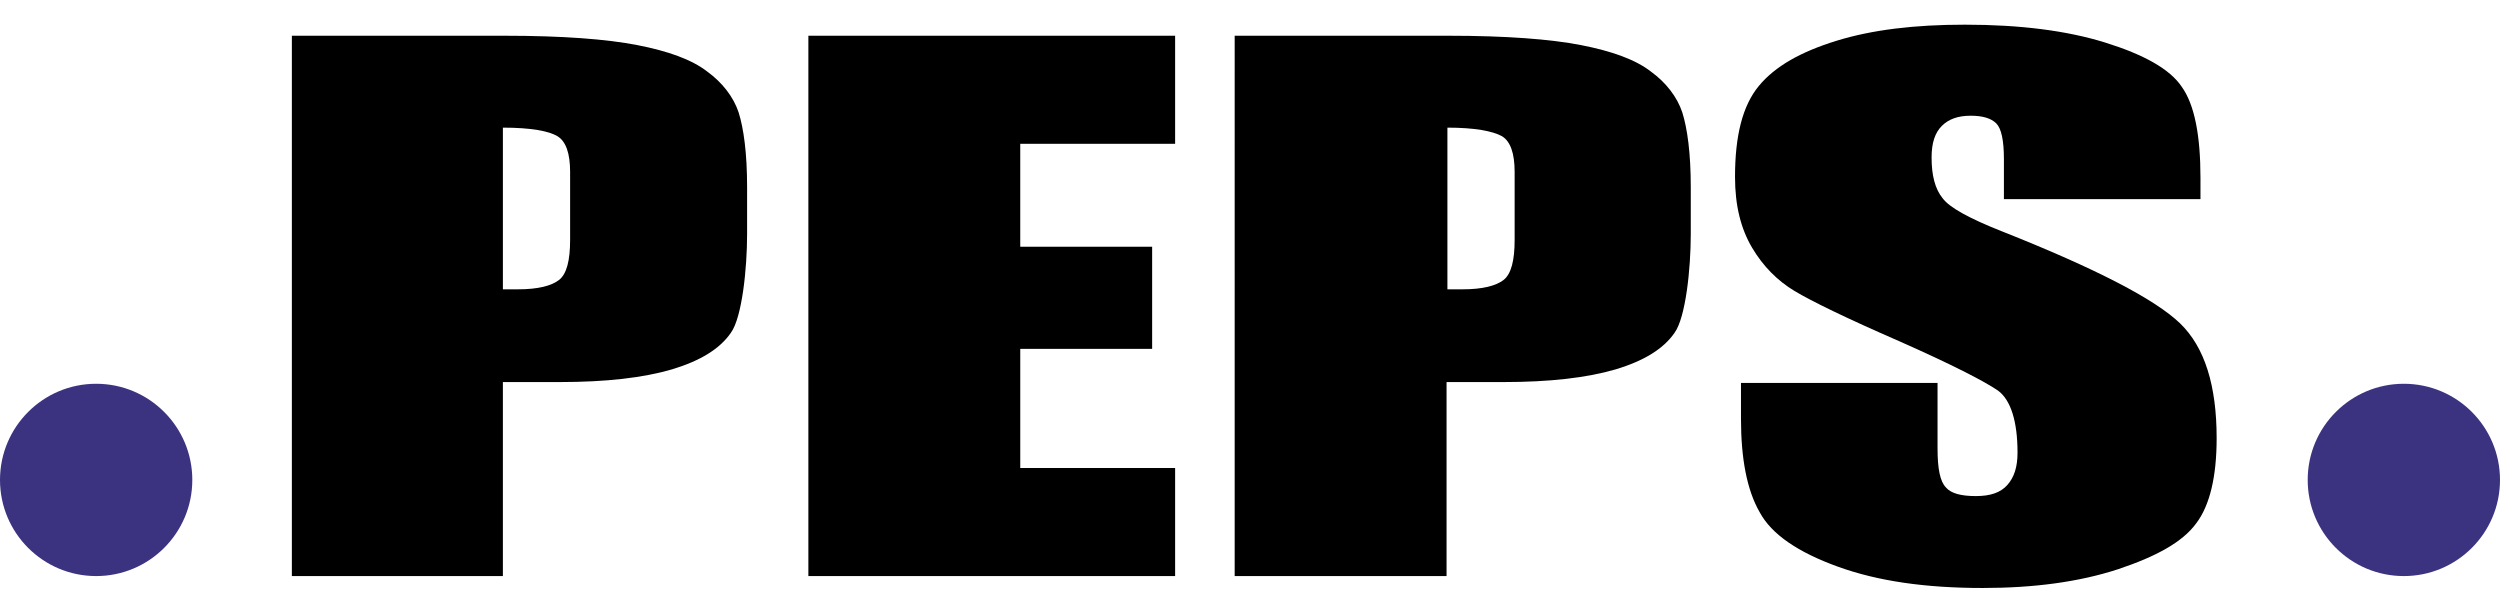
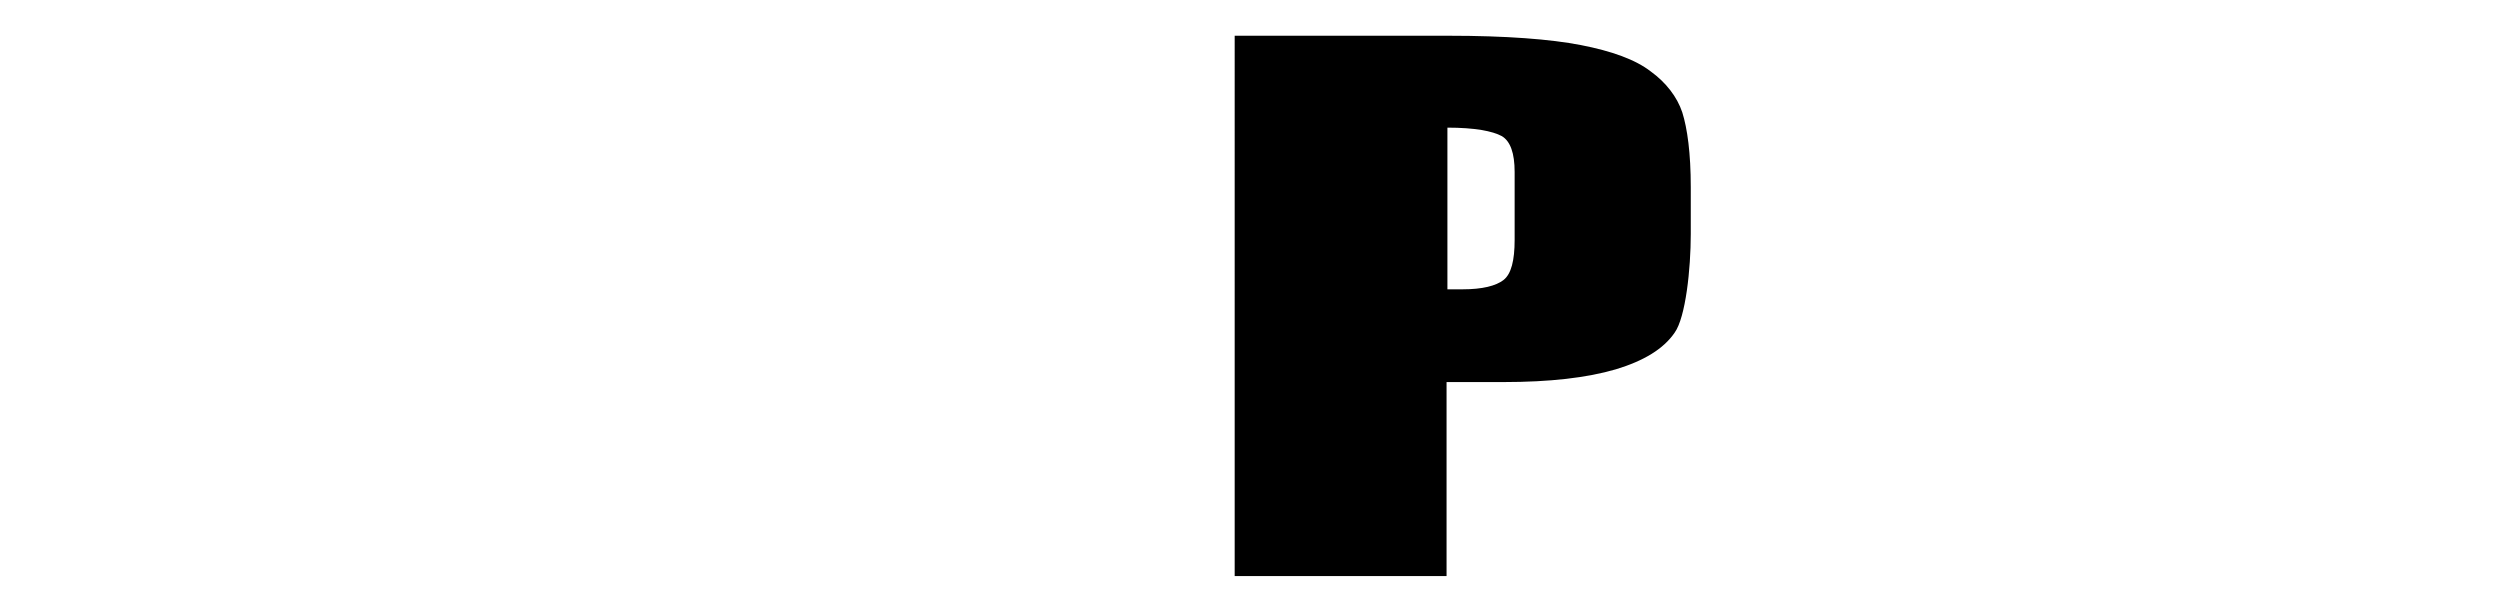
<svg xmlns="http://www.w3.org/2000/svg" id="Layer_1" x="0px" y="0px" width="293.8px" height="72.4px" viewBox="0 0 293.8 72.4" style="enable-background:new 0 0 293.8 72.4;" xml:space="preserve">
  <style type="text/css">	.st0{fill:#3B3380;}</style>
-   <path d="M34.3,4.2h25c6.8,0,12,0.4,15.6,1.1c3.6,0.7,6.4,1.7,8.2,3.1c1.8,1.3,3.1,3,3.7,4.8c0.6,1.9,1,4.8,1,8.8v5.5 c0,4.1-0.6,9.8-1.9,11.6c-1.3,1.9-3.6,3.3-6.9,4.3c-3.4,1-7.8,1.5-13.2,1.5h-6.7v22.8H34.3V4.2z M59.1,15V34c0.7,0,1.3,0,1.8,0 c2.3,0,3.9-0.4,4.8-1.1c0.9-0.7,1.3-2.3,1.3-4.7v-8c0-2.2-0.5-3.6-1.5-4.2C64.5,15.4,62.4,15,59.1,15z" />
  <path d="M145.2,4.2h25c6.8,0,12,0.4,15.6,1.1c3.6,0.7,6.4,1.7,8.2,3.1c1.8,1.3,3.1,3,3.7,4.8c0.6,1.9,1,4.8,1,8.8v5.5 c0,4.1-0.6,9.8-1.9,11.6c-1.3,1.9-3.6,3.3-6.9,4.3c-3.4,1-7.8,1.5-13.2,1.5h-6.7v22.8h-24.9V4.2z M170.1,15V34c0.7,0,1.3,0,1.8,0 c2.3,0,3.9-0.4,4.8-1.1c0.9-0.7,1.3-2.3,1.3-4.7v-8c0-2.2-0.5-3.6-1.5-4.2C175.4,15.4,173.3,15,170.1,15z" />
-   <path d="M95,4.2h43.1v12.7h-18.2v12.1h15.5V41h-15.5v14h18.2v12.7H95V4.2z" />
-   <path d="M258.6,23.4h-23.1v-4.7c0-2.2-0.3-3.6-0.9-4.2c-0.6-0.6-1.6-0.9-3-0.9c-1.5,0-2.6,0.4-3.4,1.2c-0.8,0.8-1.2,2-1.2,3.7 c0,2.1,0.4,3.7,1.3,4.8c0.8,1.1,3.2,2.4,7,3.9c11.1,4.4,18,8,20.9,10.8c2.9,2.8,4.3,7.3,4.3,13.5c0,4.5-0.8,7.9-2.4,10 c-1.6,2.2-4.7,3.9-9.2,5.4c-4.6,1.5-9.9,2.2-15.9,2.2c-6.7,0-12.3-0.8-17-2.5c-4.7-1.7-7.8-3.8-9.2-6.4c-1.5-2.6-2.2-6.3-2.2-11V45 h23.1v7.7c0,2.4,0.3,3.9,1,4.6c0.6,0.7,1.8,1,3.5,1c1.7,0,2.9-0.4,3.7-1.3c0.8-0.9,1.2-2.1,1.2-3.8c0-3.7-0.8-6.2-2.3-7.3 c-1.6-1.1-5.5-3.1-11.6-5.8c-6.2-2.7-10.3-4.7-12.3-5.9c-2-1.2-3.7-2.9-5-5.1c-1.3-2.2-2-4.9-2-8.3c0-4.9,0.9-8.4,2.8-10.7 c1.9-2.3,4.9-4,9.1-5.3c4.2-1.3,9.2-1.9,15.1-1.9c6.5,0,12,0.7,16.5,2.1c4.5,1.4,7.6,3.1,9,5.2c1.5,2.1,2.2,5.7,2.2,10.7V23.4z" />
-   <circle class="st0" cx="11.3" cy="56.4" r="11.3" />
-   <circle class="st0" cx="282.5" cy="56.4" r="11.3" />
</svg>